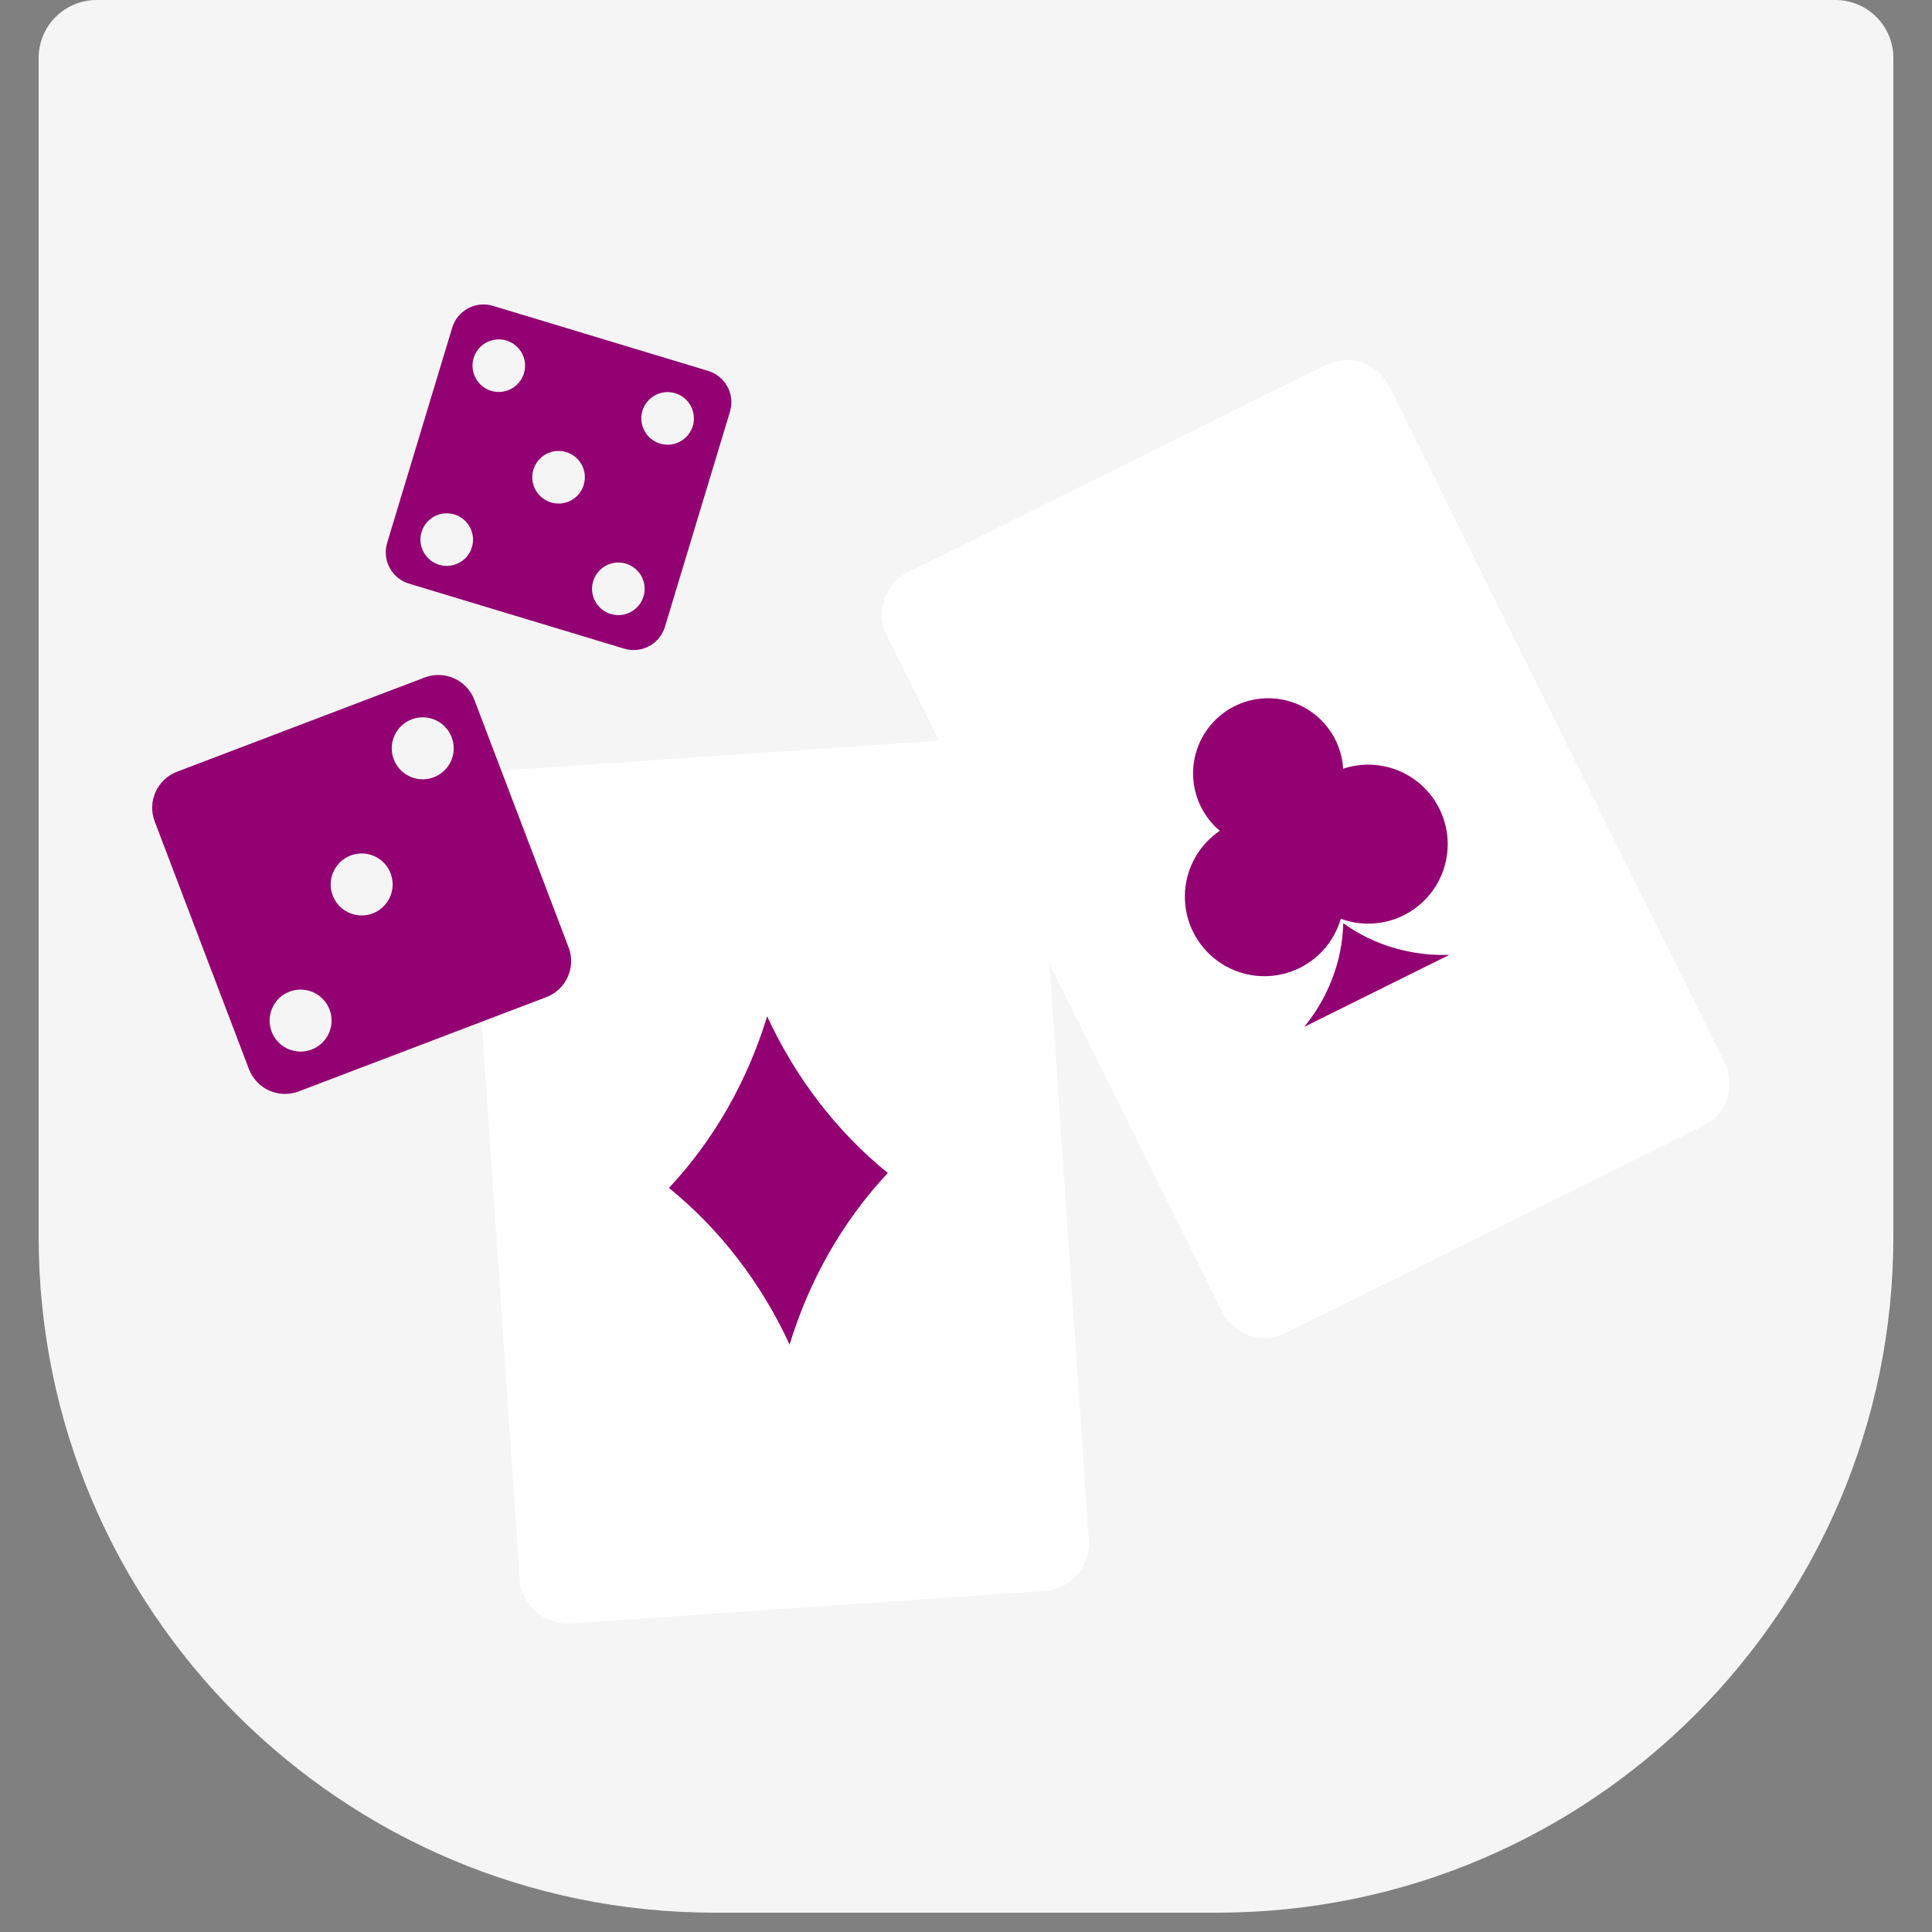
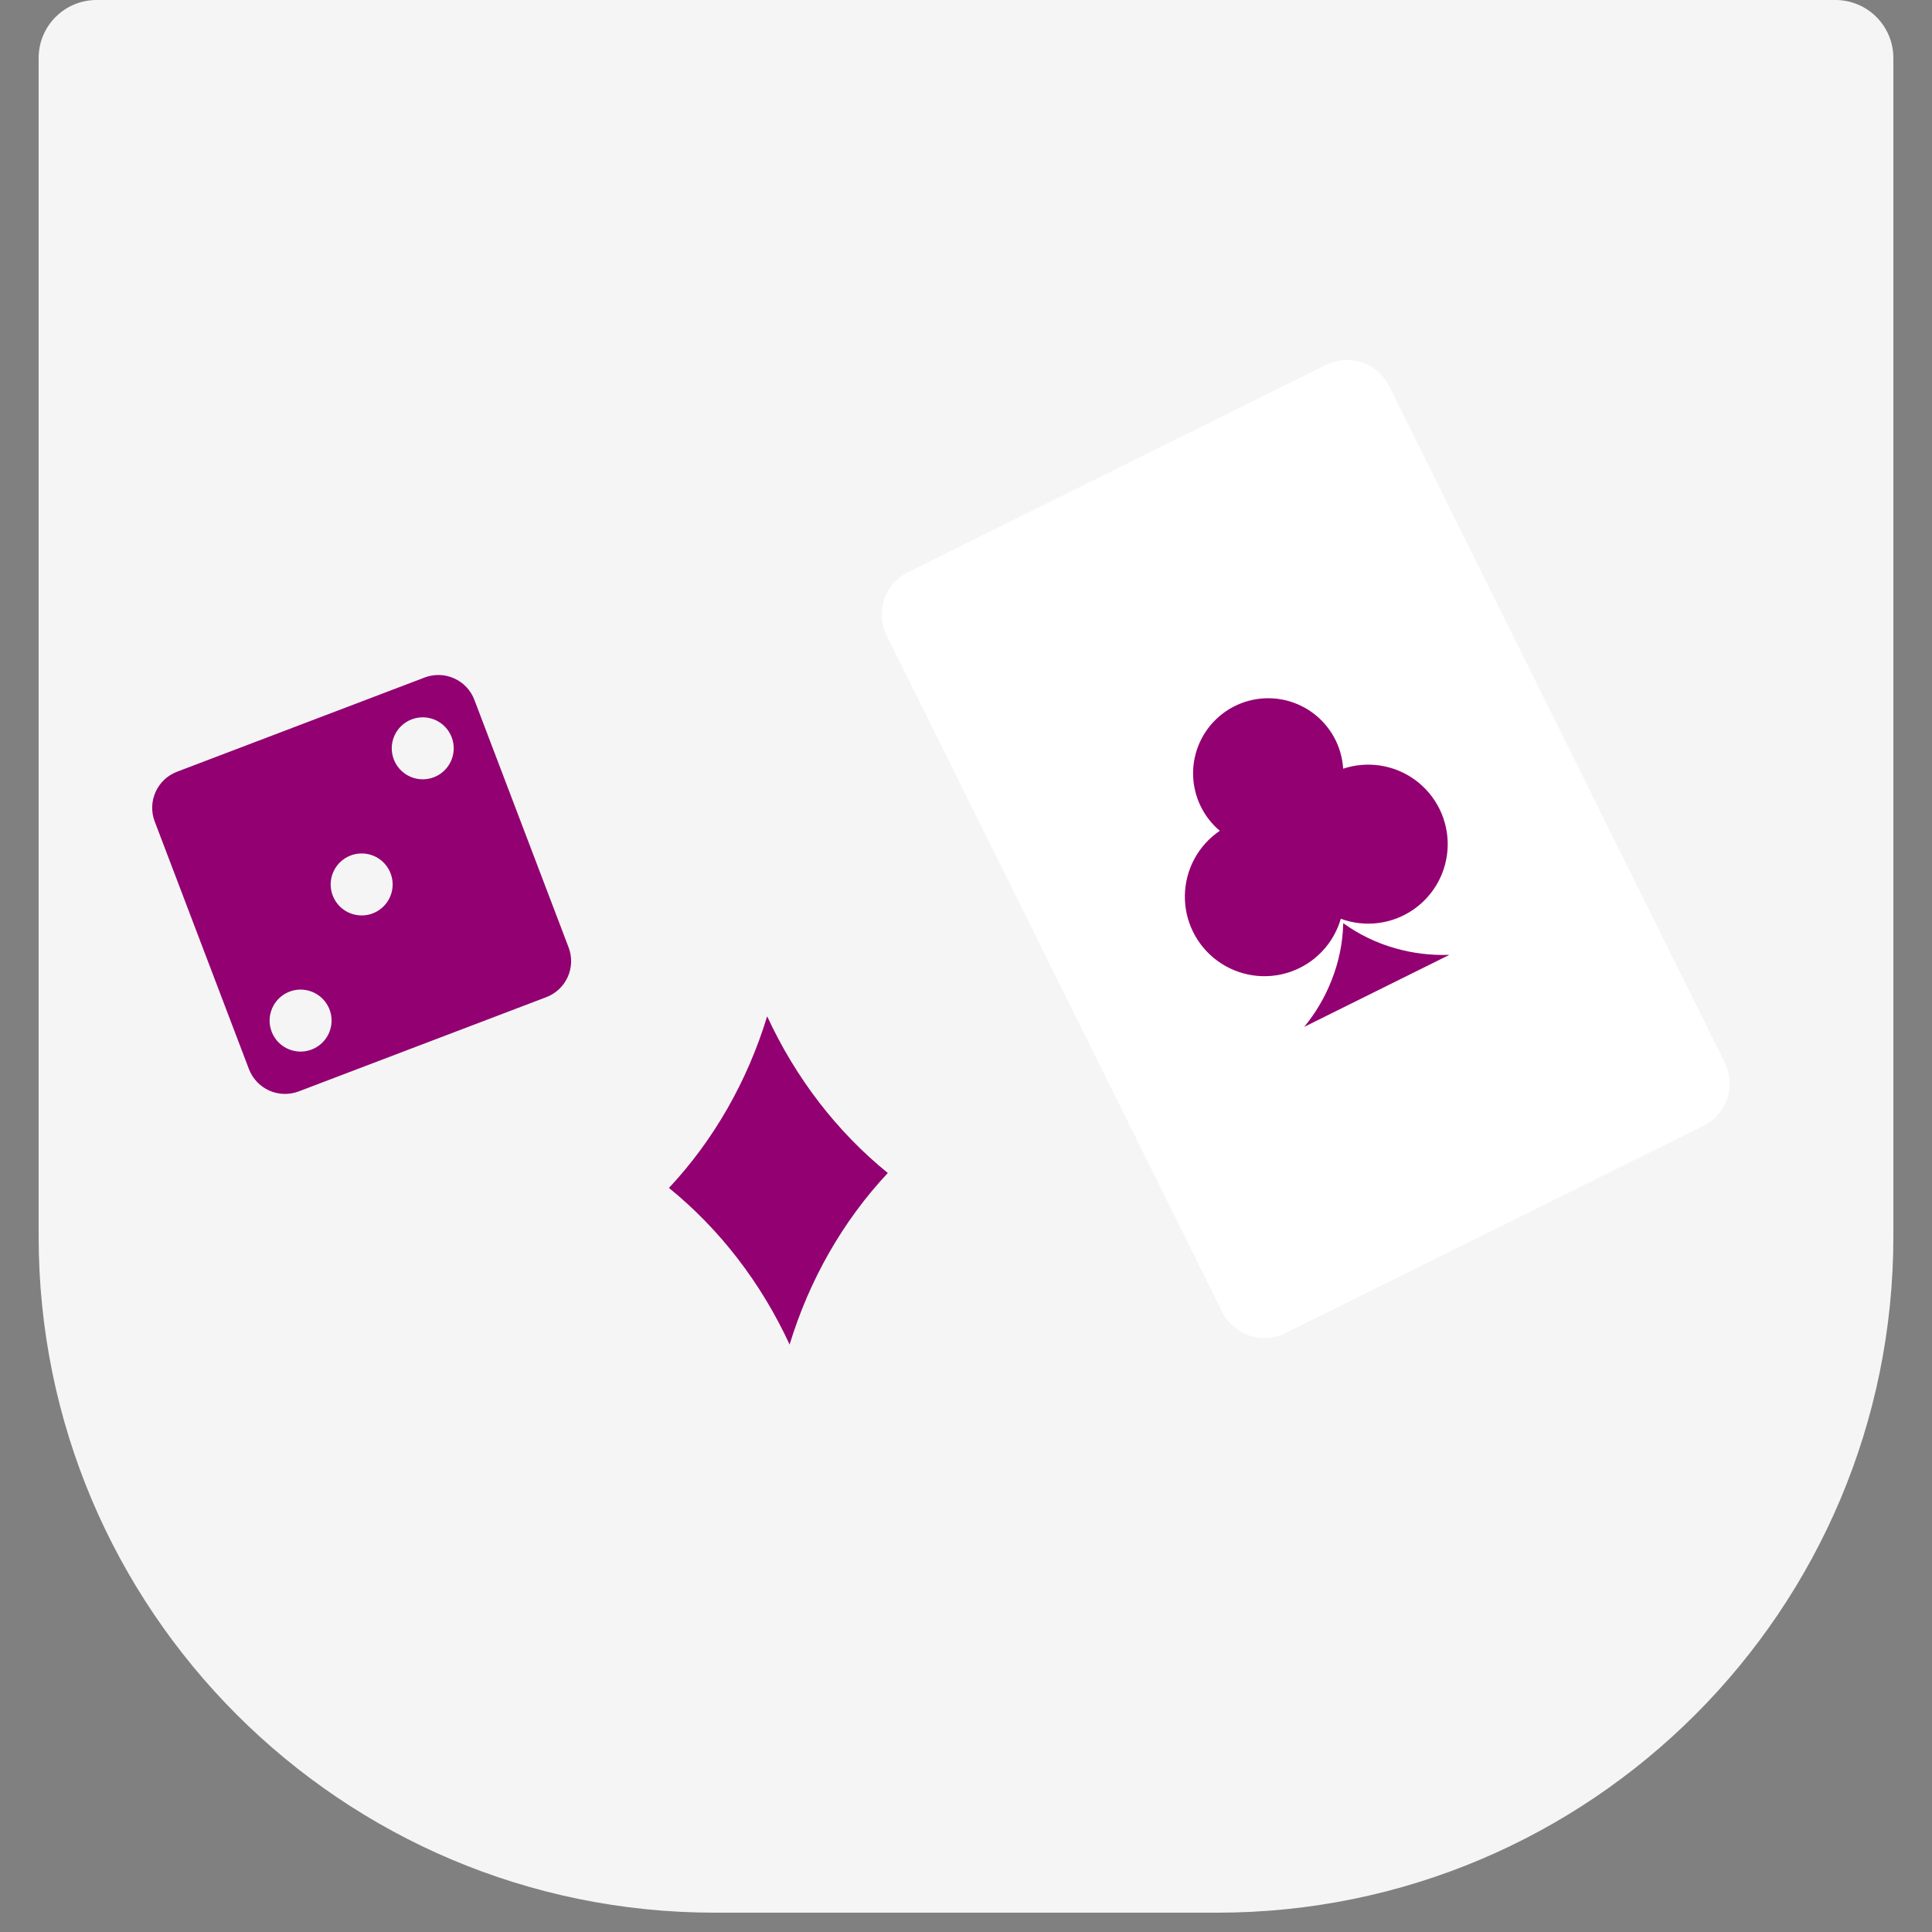
<svg xmlns="http://www.w3.org/2000/svg" width="100" height="100" viewBox="0 0 100 100" fill="none">
  <rect x="0" y="0" width="100" height="100" fill="#808080" stroke="none" />
  <g clip-path="url(#clip0_2834_1221)">
    <path d="M2 3C2 1.343 3.343 0 5 0H95C96.657 0 98 1.343 98 3V64C98 83.33 82.33 99 63 99H37C17.67 99 2 83.33 2 64V3Z" fill="#F5F5F5" />
    <path d="M68.637 18.884L46.994 29.621C46.415 29.908 45.973 30.414 45.767 31.027C45.56 31.64 45.604 32.309 45.891 32.889L63.26 67.901C63.548 68.48 64.054 68.922 64.668 69.129C65.281 69.336 65.952 69.291 66.532 69.004L88.175 58.267C88.754 57.978 89.194 57.472 89.4 56.859C89.606 56.245 89.559 55.576 89.272 54.997L71.903 19.985C71.615 19.406 71.11 18.966 70.498 18.759C69.886 18.553 69.216 18.598 68.637 18.884Z" fill="white" />
    <path d="M69.526 47.787C69.502 48.791 69.301 49.782 68.932 50.716C68.589 51.598 68.108 52.42 67.507 53.15L75.022 49.422C74.077 49.458 73.132 49.344 72.223 49.084C71.256 48.813 70.344 48.373 69.529 47.786" fill="#920071" />
    <path d="M69.522 39.788C69.486 39.213 69.323 38.653 69.045 38.149C68.766 37.645 68.379 37.209 67.912 36.872C67.445 36.536 66.908 36.308 66.342 36.204C65.775 36.1 65.193 36.124 64.636 36.273C64.08 36.421 63.564 36.692 63.125 37.065C62.686 37.438 62.335 37.903 62.098 38.428C61.861 38.953 61.744 39.524 61.754 40.1C61.765 40.676 61.904 41.242 62.16 41.758C62.397 42.235 62.729 42.659 63.137 43.002C62.59 43.372 62.139 43.869 61.825 44.451C61.51 45.032 61.34 45.681 61.329 46.342C61.318 47.003 61.466 47.657 61.761 48.248C62.056 48.84 62.489 49.352 63.024 49.74C63.558 50.129 64.179 50.383 64.832 50.482C65.486 50.58 66.154 50.52 66.779 50.305C67.405 50.091 67.969 49.729 68.425 49.251C68.881 48.772 69.215 48.191 69.399 47.556C70.016 47.782 70.678 47.858 71.33 47.776C71.982 47.694 72.605 47.458 73.147 47.086C73.688 46.714 74.133 46.218 74.444 45.639C74.755 45.06 74.922 44.416 74.933 43.758C74.943 43.102 74.796 42.452 74.504 41.863C74.212 41.275 73.783 40.764 73.254 40.376C72.724 39.987 72.109 39.73 71.46 39.628C70.811 39.526 70.145 39.581 69.522 39.788Z" fill="#920071" />
-     <path d="M51.031 38.172L26.523 39.848C25.868 39.893 25.257 40.194 24.825 40.685C24.393 41.176 24.176 41.817 24.22 42.466L26.905 81.74C26.949 82.39 27.252 82.996 27.746 83.424C28.241 83.853 28.887 84.069 29.544 84.025L54.051 82.35C54.707 82.304 55.318 82.002 55.751 81.51C56.183 81.018 56.401 80.377 56.357 79.727L53.672 40.453C53.627 39.803 53.323 39.198 52.828 38.77C52.333 38.343 51.686 38.128 51.031 38.172Z" fill="white" />
    <path d="M39.708 52.603C38.681 55.972 36.94 59.016 34.625 61.487C37.254 63.619 39.394 66.397 40.87 69.594C41.896 66.227 43.638 63.184 45.953 60.714C43.323 58.581 41.183 55.801 39.708 52.603Z" fill="#920071" />
    <path d="M21.979 35.068L9.163 39.945C8.918 40.038 8.694 40.179 8.503 40.358C8.313 40.538 8.159 40.754 8.052 40.993C7.945 41.232 7.886 41.49 7.878 41.752C7.87 42.014 7.914 42.275 8.008 42.52L12.885 55.336C12.978 55.581 13.119 55.805 13.299 55.995C13.479 56.186 13.694 56.339 13.934 56.447C14.173 56.554 14.431 56.613 14.693 56.62C14.954 56.628 15.215 56.584 15.46 56.491L28.276 51.613C28.521 51.52 28.745 51.38 28.935 51.2C29.126 51.02 29.279 50.804 29.387 50.565C29.494 50.326 29.553 50.068 29.561 49.806C29.568 49.544 29.524 49.283 29.431 49.038L24.553 36.222C24.46 35.978 24.32 35.753 24.14 35.563C23.96 35.372 23.744 35.219 23.505 35.112C23.266 35.004 23.008 34.945 22.746 34.938C22.484 34.93 22.223 34.974 21.979 35.068ZM14.987 51.326C15.284 51.213 15.607 51.191 15.916 51.262C16.226 51.333 16.507 51.493 16.725 51.724C16.943 51.955 17.087 52.245 17.14 52.558C17.193 52.871 17.152 53.192 17.022 53.482C16.892 53.771 16.679 54.016 16.41 54.184C16.142 54.353 15.829 54.438 15.512 54.429C15.195 54.419 14.887 54.316 14.629 54.133C14.37 53.949 14.172 53.692 14.059 53.396C13.908 52.998 13.921 52.557 14.095 52.169C14.269 51.781 14.59 51.477 14.987 51.326ZM18.149 44.28C18.445 44.167 18.769 44.145 19.078 44.215C19.387 44.286 19.669 44.447 19.886 44.678C20.104 44.909 20.248 45.199 20.301 45.512C20.354 45.825 20.313 46.146 20.183 46.435C20.053 46.725 19.841 46.969 19.572 47.138C19.303 47.307 18.99 47.392 18.673 47.382C18.356 47.373 18.049 47.27 17.79 47.086C17.532 46.903 17.333 46.646 17.221 46.35C17.069 45.952 17.082 45.511 17.256 45.123C17.43 44.734 17.751 44.431 18.149 44.28ZM21.31 37.234C21.607 37.121 21.93 37.099 22.239 37.169C22.548 37.24 22.829 37.401 23.047 37.632C23.265 37.863 23.409 38.153 23.462 38.466C23.515 38.778 23.474 39.1 23.344 39.389C23.214 39.679 23.001 39.923 22.733 40.092C22.464 40.26 22.151 40.345 21.834 40.336C21.517 40.327 21.21 40.224 20.951 40.04C20.693 39.856 20.495 39.6 20.382 39.303C20.23 38.906 20.243 38.464 20.417 38.076C20.591 37.688 20.913 37.385 21.31 37.234Z" fill="#920071" />
-     <path d="M23.406 16.962L20.04 28.097C19.975 28.31 19.953 28.533 19.975 28.755C19.997 28.976 20.063 29.191 20.168 29.387C20.273 29.582 20.415 29.756 20.587 29.897C20.759 30.038 20.957 30.143 21.17 30.208L32.306 33.574C32.519 33.639 32.742 33.66 32.964 33.639C33.185 33.617 33.4 33.551 33.596 33.446C33.791 33.341 33.965 33.199 34.106 33.026C34.247 32.854 34.352 32.656 34.417 32.444L37.783 21.308C37.847 21.095 37.869 20.872 37.847 20.65C37.825 20.429 37.76 20.214 37.655 20.018C37.55 19.823 37.407 19.649 37.235 19.508C37.063 19.367 36.865 19.262 36.652 19.197L25.516 15.831C25.304 15.766 25.08 15.745 24.859 15.767C24.638 15.789 24.423 15.854 24.227 15.959C24.031 16.064 23.858 16.207 23.717 16.379C23.576 16.551 23.47 16.749 23.406 16.962ZM30.703 30.084C30.78 29.827 30.933 29.598 31.141 29.427C31.349 29.256 31.603 29.15 31.87 29.124C32.138 29.097 32.408 29.15 32.646 29.277C32.883 29.404 33.078 29.598 33.205 29.835C33.332 30.072 33.386 30.342 33.36 30.61C33.334 30.878 33.229 31.132 33.058 31.34C32.888 31.549 32.659 31.701 32.402 31.78C32.144 31.858 31.869 31.858 31.612 31.781C31.266 31.676 30.976 31.439 30.806 31.121C30.635 30.803 30.598 30.43 30.703 30.084ZM27.609 24.309C27.686 24.051 27.839 23.822 28.047 23.651C28.255 23.48 28.509 23.375 28.776 23.348C29.044 23.321 29.314 23.375 29.552 23.501C29.789 23.628 29.984 23.822 30.111 24.059C30.238 24.297 30.292 24.566 30.266 24.834C30.24 25.102 30.135 25.356 29.964 25.565C29.794 25.773 29.565 25.926 29.308 26.004C29.05 26.083 28.775 26.083 28.518 26.005C28.172 25.9 27.882 25.663 27.712 25.345C27.541 25.027 27.504 24.654 27.609 24.309ZM24.515 18.533C24.593 18.276 24.745 18.047 24.953 17.876C25.161 17.705 25.415 17.6 25.683 17.573C25.95 17.546 26.22 17.6 26.457 17.727C26.695 17.853 26.889 18.047 27.016 18.285C27.143 18.522 27.197 18.791 27.171 19.059C27.145 19.327 27.04 19.581 26.87 19.789C26.699 19.997 26.471 20.15 26.213 20.229C25.956 20.307 25.681 20.307 25.424 20.23C25.078 20.125 24.788 19.888 24.618 19.57C24.447 19.251 24.41 18.878 24.515 18.533Z" fill="#920071" />
-     <path d="M21.82 27.537C21.898 27.279 22.051 27.05 22.259 26.879C22.467 26.708 22.721 26.603 22.988 26.576C23.256 26.549 23.526 26.603 23.764 26.729C24.001 26.856 24.196 27.05 24.323 27.287C24.45 27.525 24.504 27.794 24.478 28.062C24.452 28.33 24.347 28.584 24.176 28.793C24.006 29.001 23.777 29.154 23.52 29.232C23.262 29.311 22.987 29.311 22.729 29.233C22.384 29.128 22.094 28.891 21.924 28.573C21.753 28.255 21.716 27.882 21.82 27.537Z" fill="#F5F5F5" />
    <path d="M33.253 21.263C33.33 21.005 33.483 20.776 33.691 20.605C33.899 20.434 34.153 20.329 34.42 20.302C34.688 20.276 34.958 20.329 35.196 20.456C35.433 20.582 35.628 20.776 35.755 21.014C35.882 21.251 35.936 21.521 35.91 21.789C35.884 22.056 35.779 22.311 35.608 22.519C35.438 22.727 35.209 22.88 34.952 22.959C34.694 23.037 34.419 23.037 34.161 22.959C33.816 22.855 33.526 22.617 33.356 22.299C33.185 21.981 33.148 21.608 33.253 21.263Z" fill="#F5F5F5" />
  </g>
  <defs>
    <clipPath id="clip0_2834_1221">
      <rect width="100" height="100" fill="white" />
    </clipPath>
  </defs>
</svg>